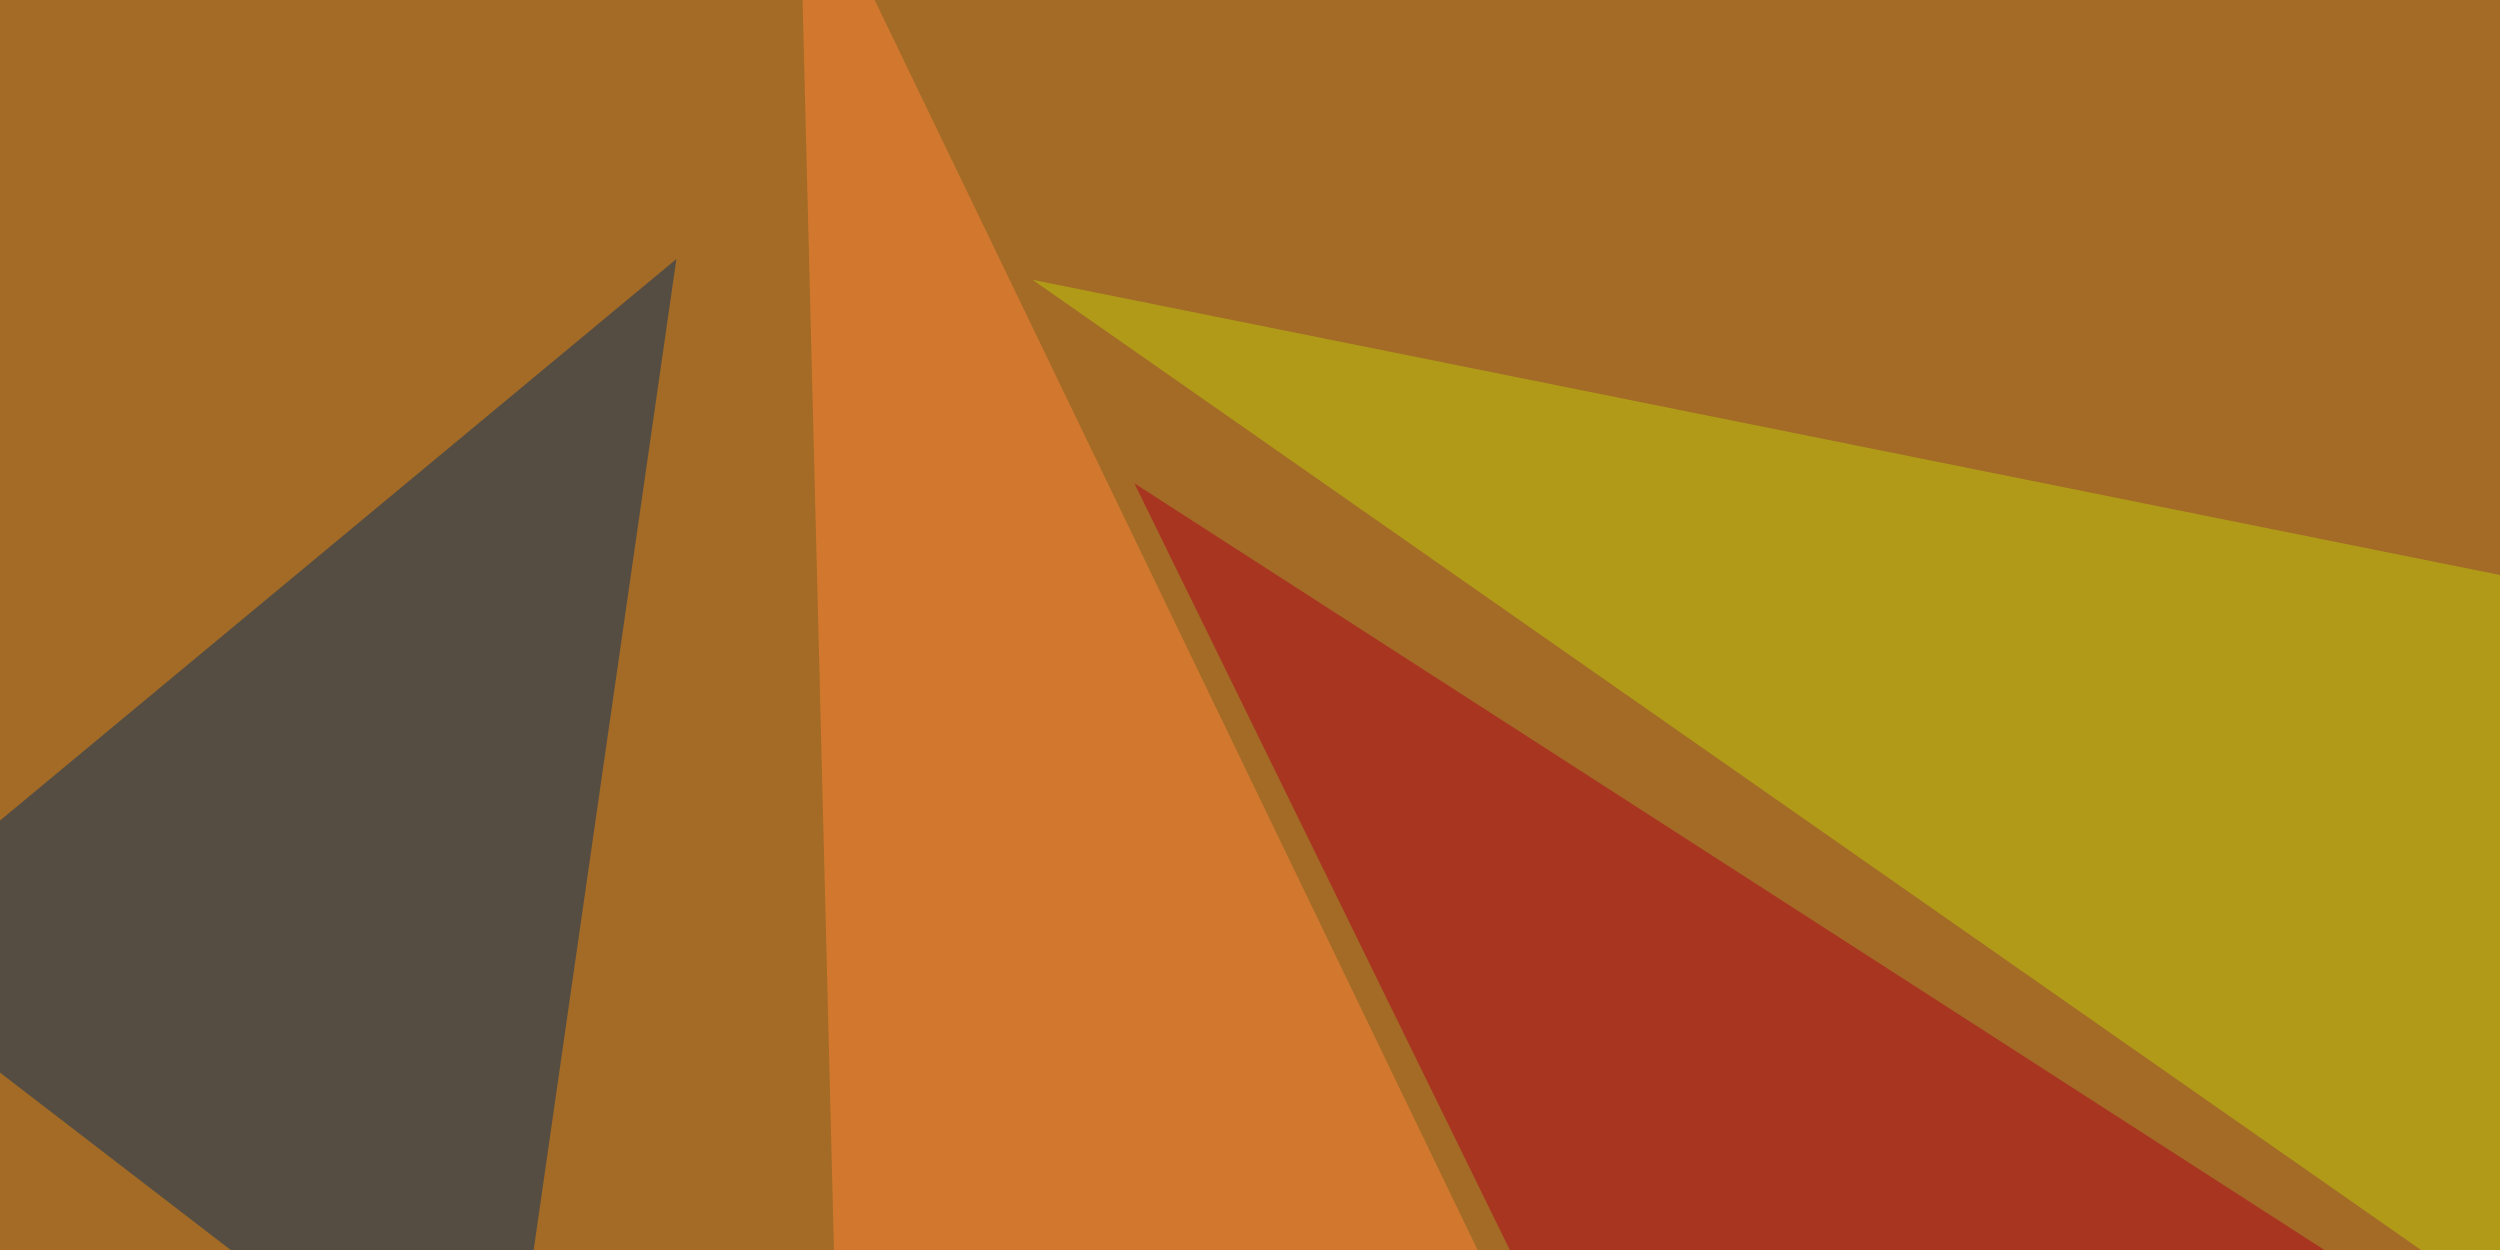
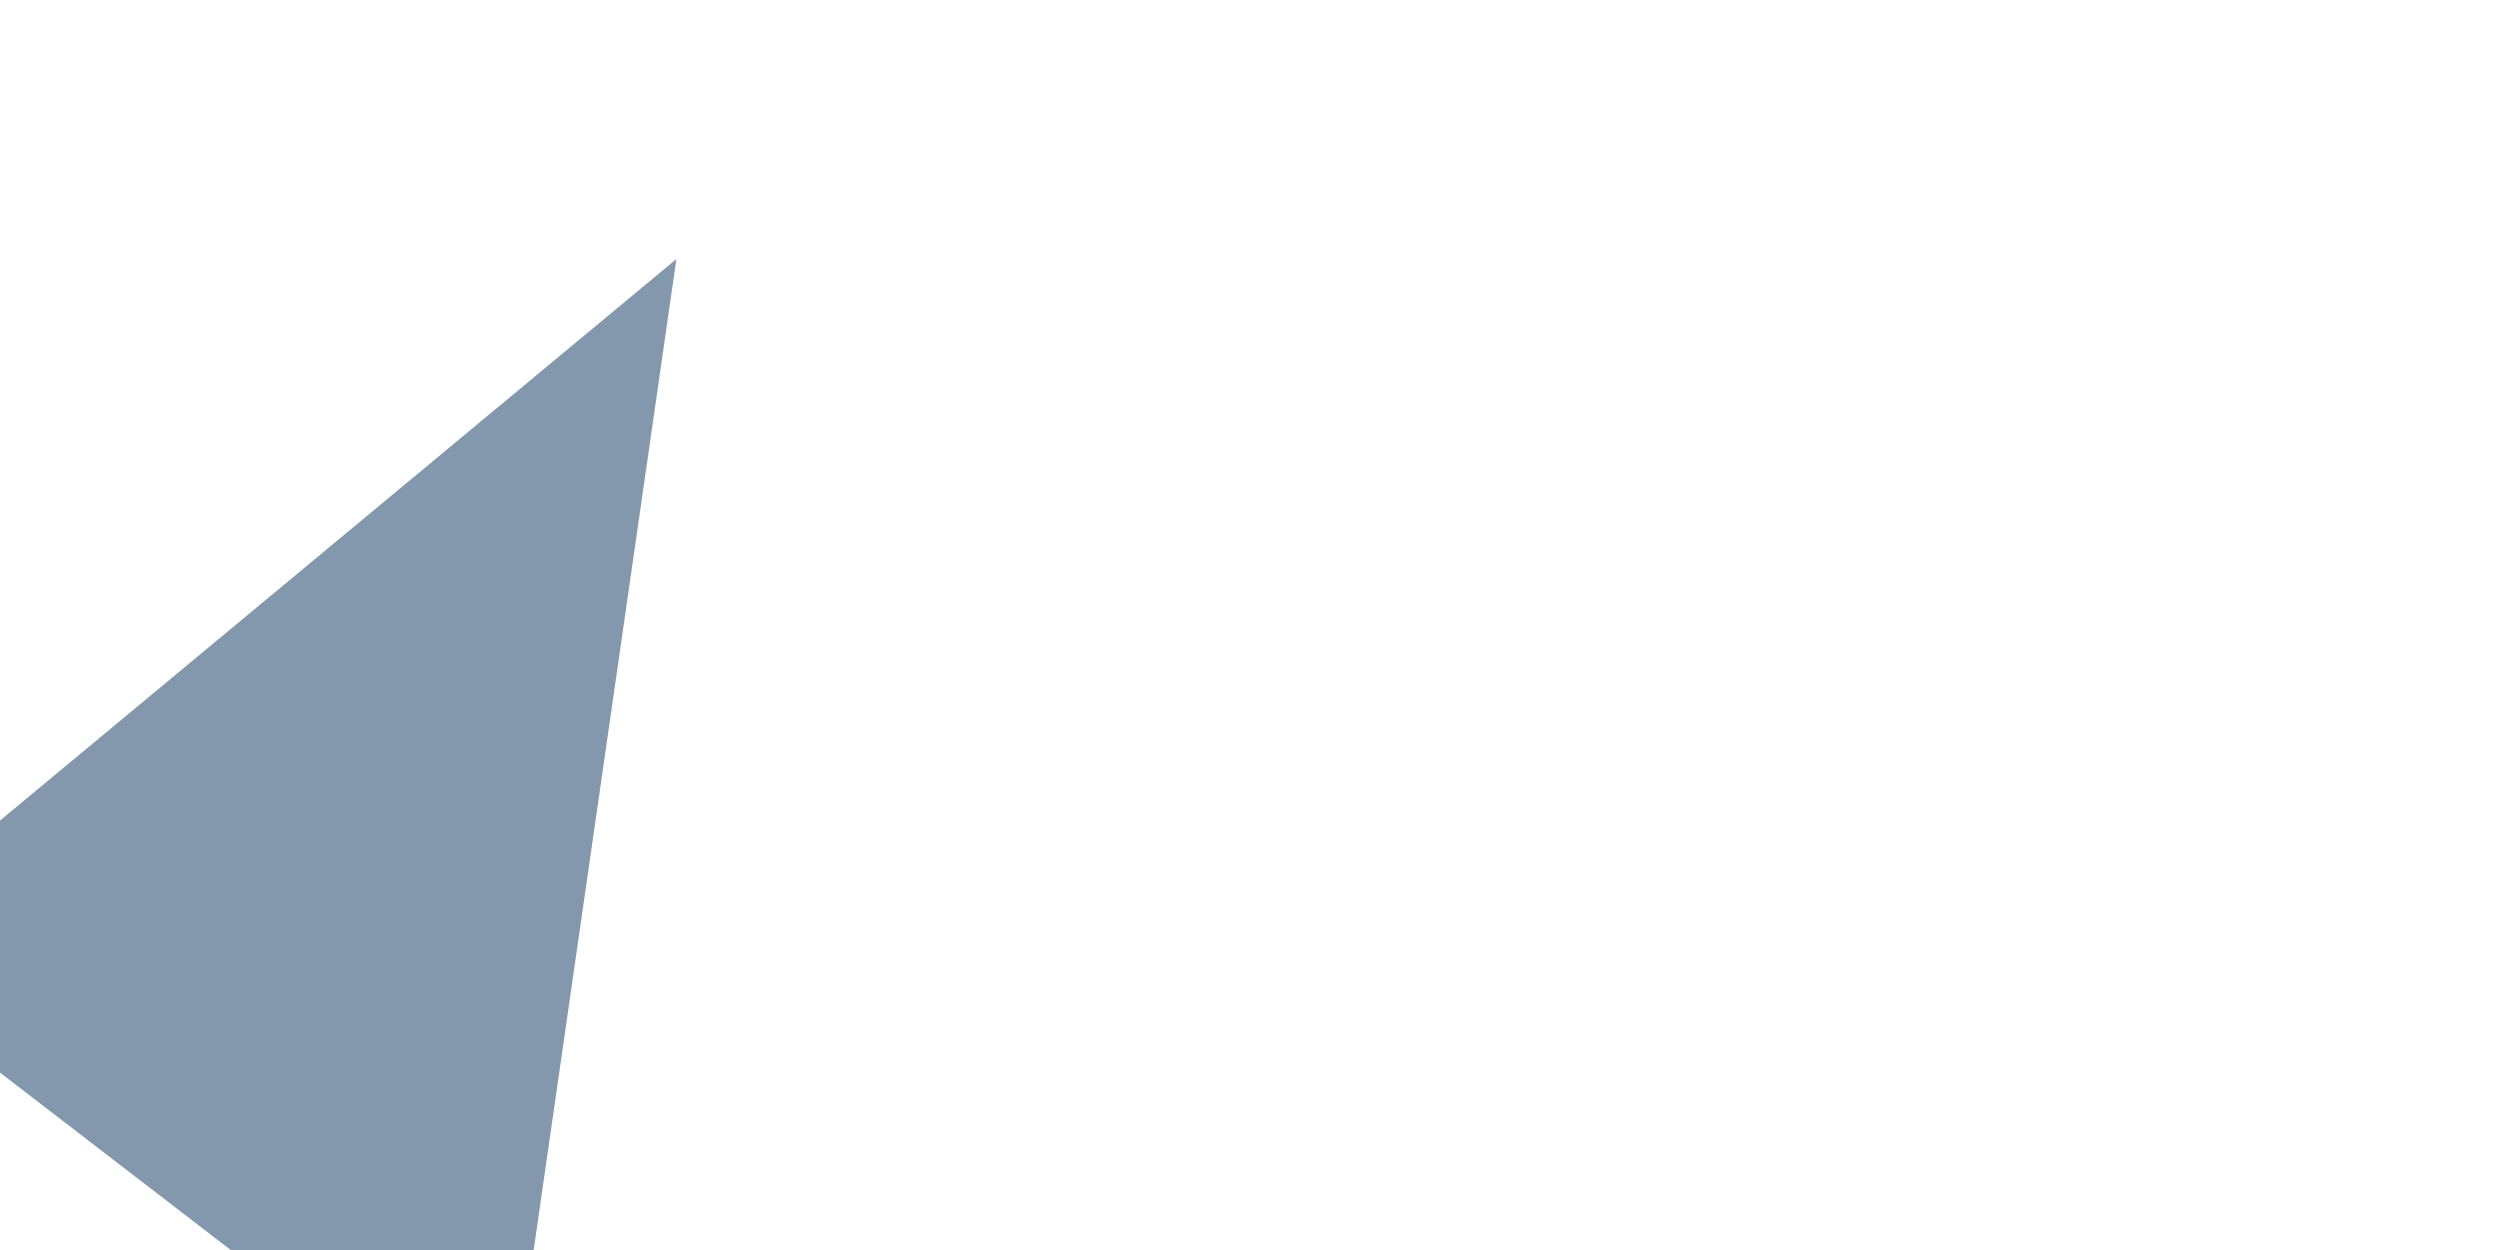
<svg xmlns="http://www.w3.org/2000/svg" width="720" height="360">
  <filter id="a">
    <feGaussianBlur stdDeviation="55" />
  </filter>
-   <rect width="100%" height="100%" fill="#a36b26" />
  <g filter="url(#a)">
    <g fill-opacity=".5">
      <path fill="#08305c" d="M-45.4 274L194.8 74.6 145 420.4z" />
-       <path fill="#c1ca0b" d="M297.4 80.6l486.3 339.8-49.8-252z" />
-       <path fill="#ae001b" d="M464.4 420.4L326.7 139.2l436.5 281.2z" />
-       <path fill="#ff8636" d="M230-45.4l202.1 419-190.4 46.8z" />
    </g>
  </g>
</svg>